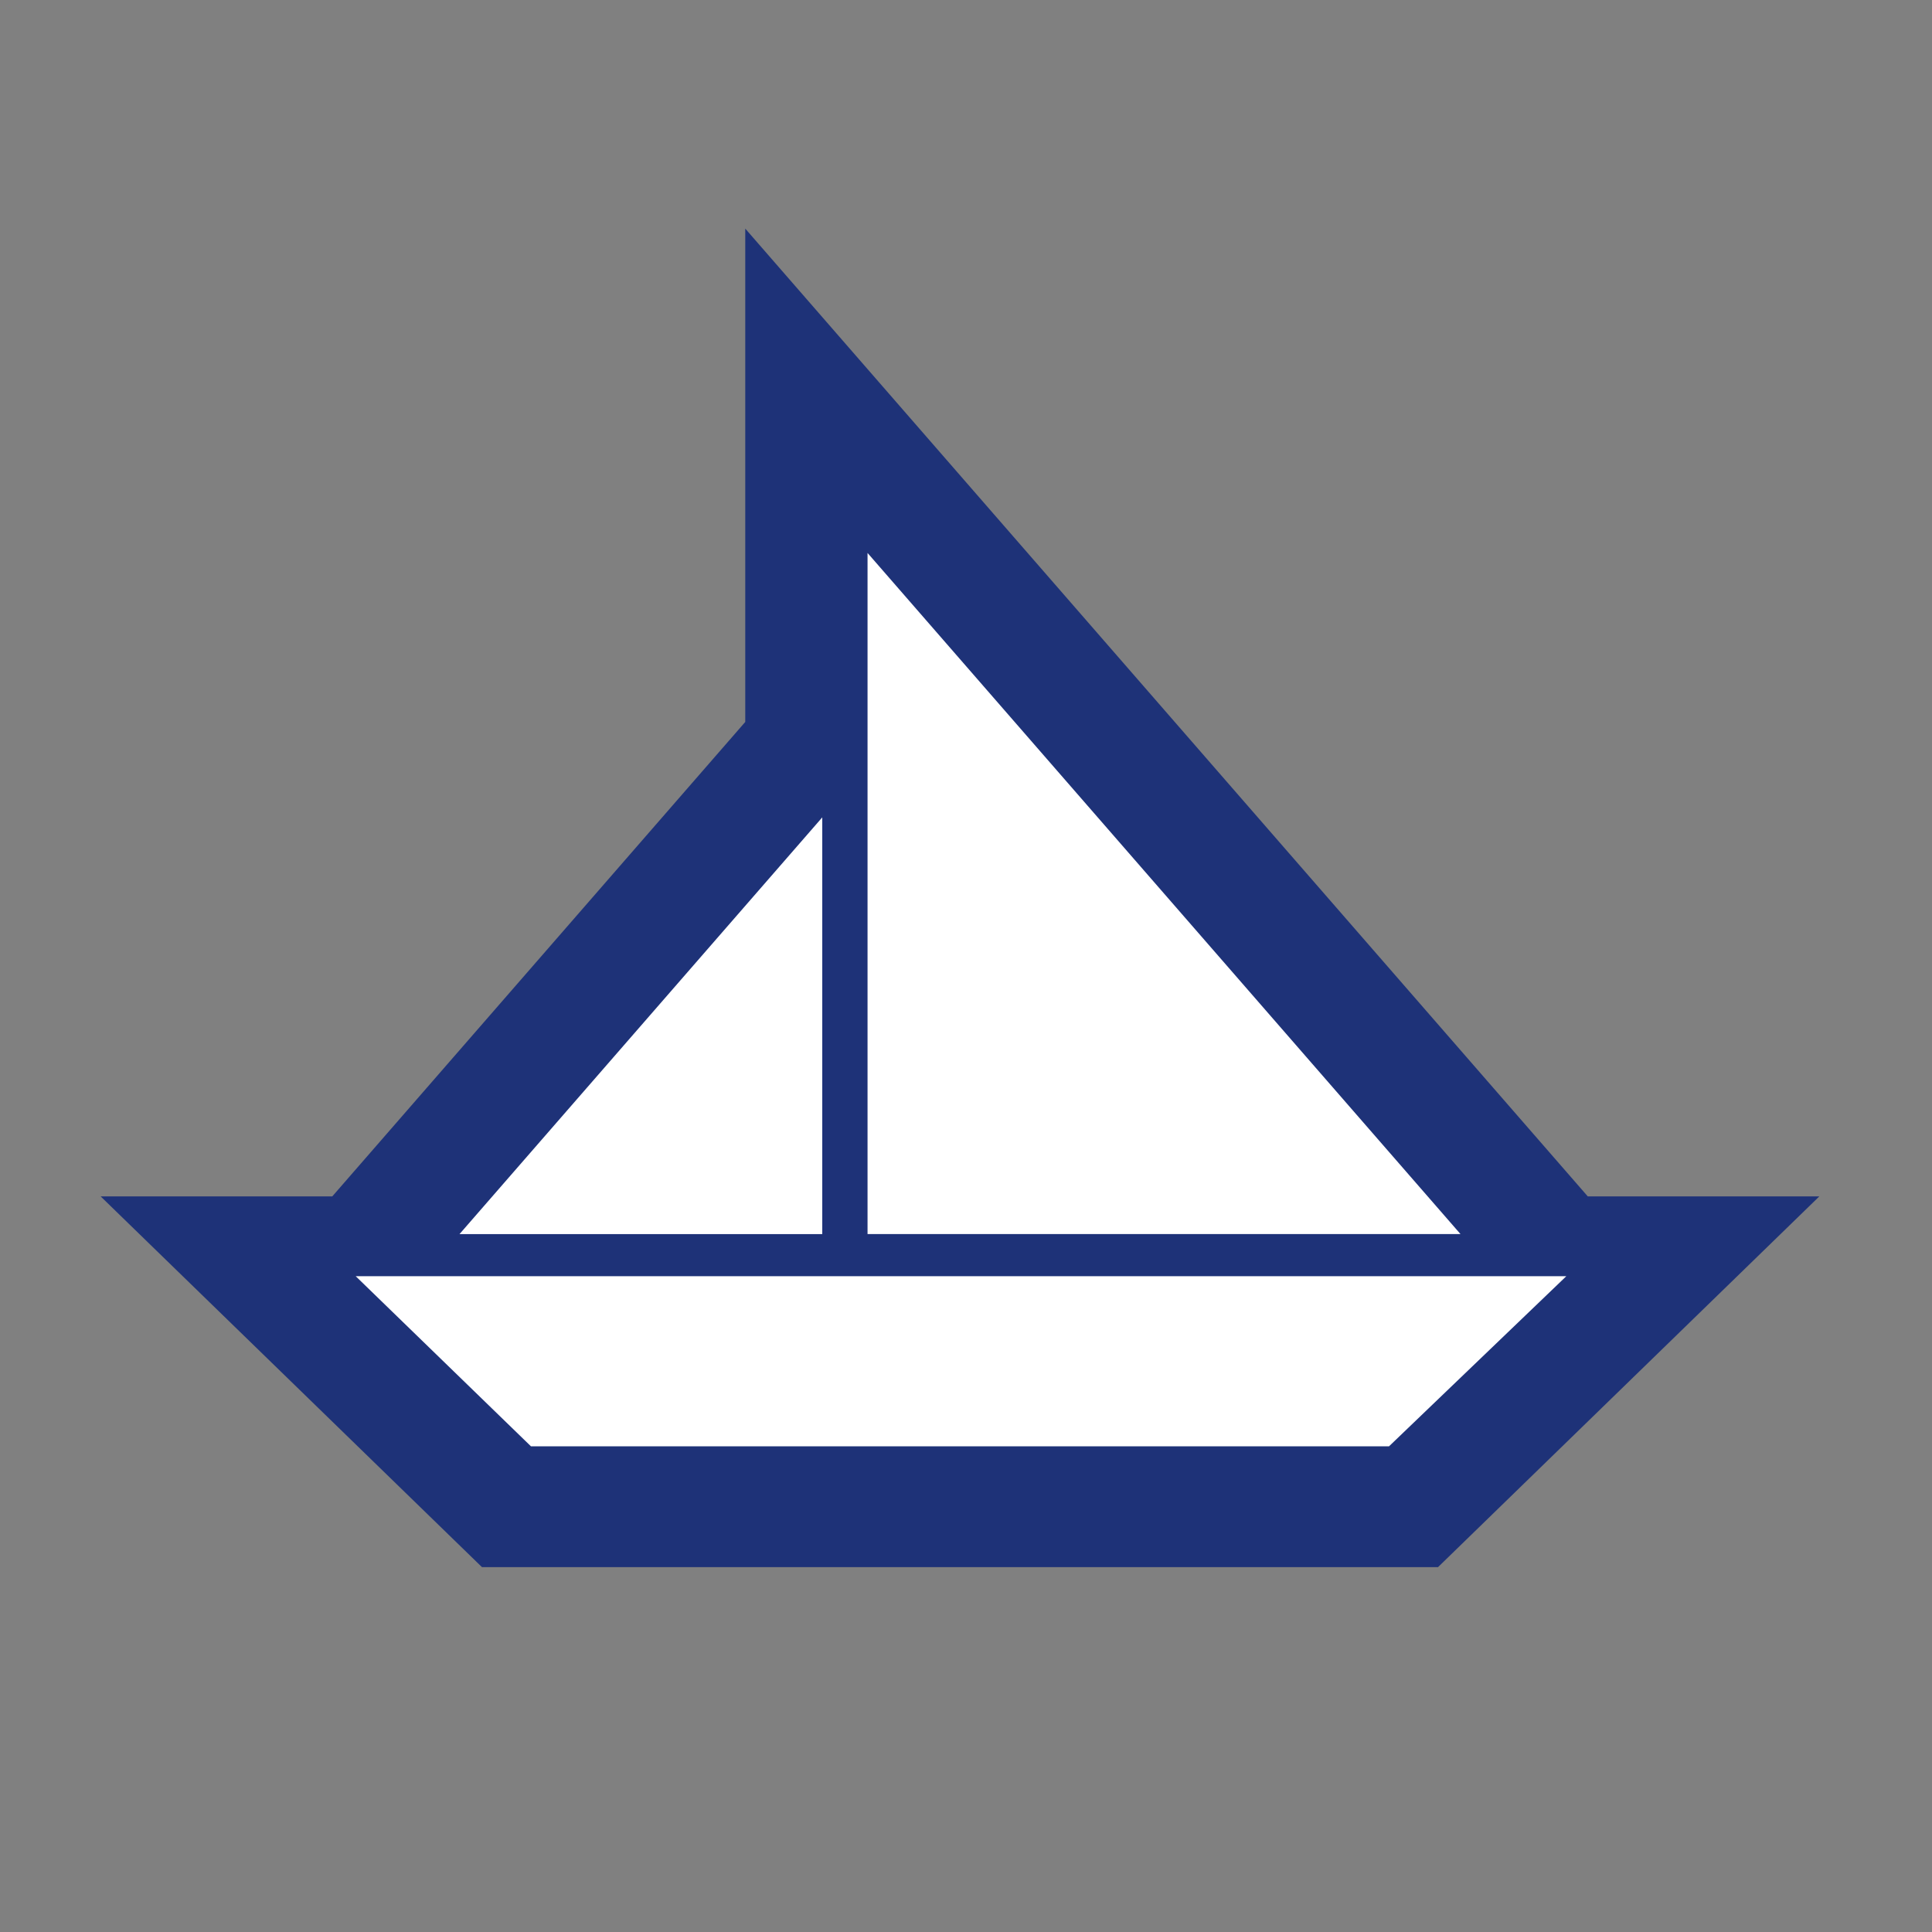
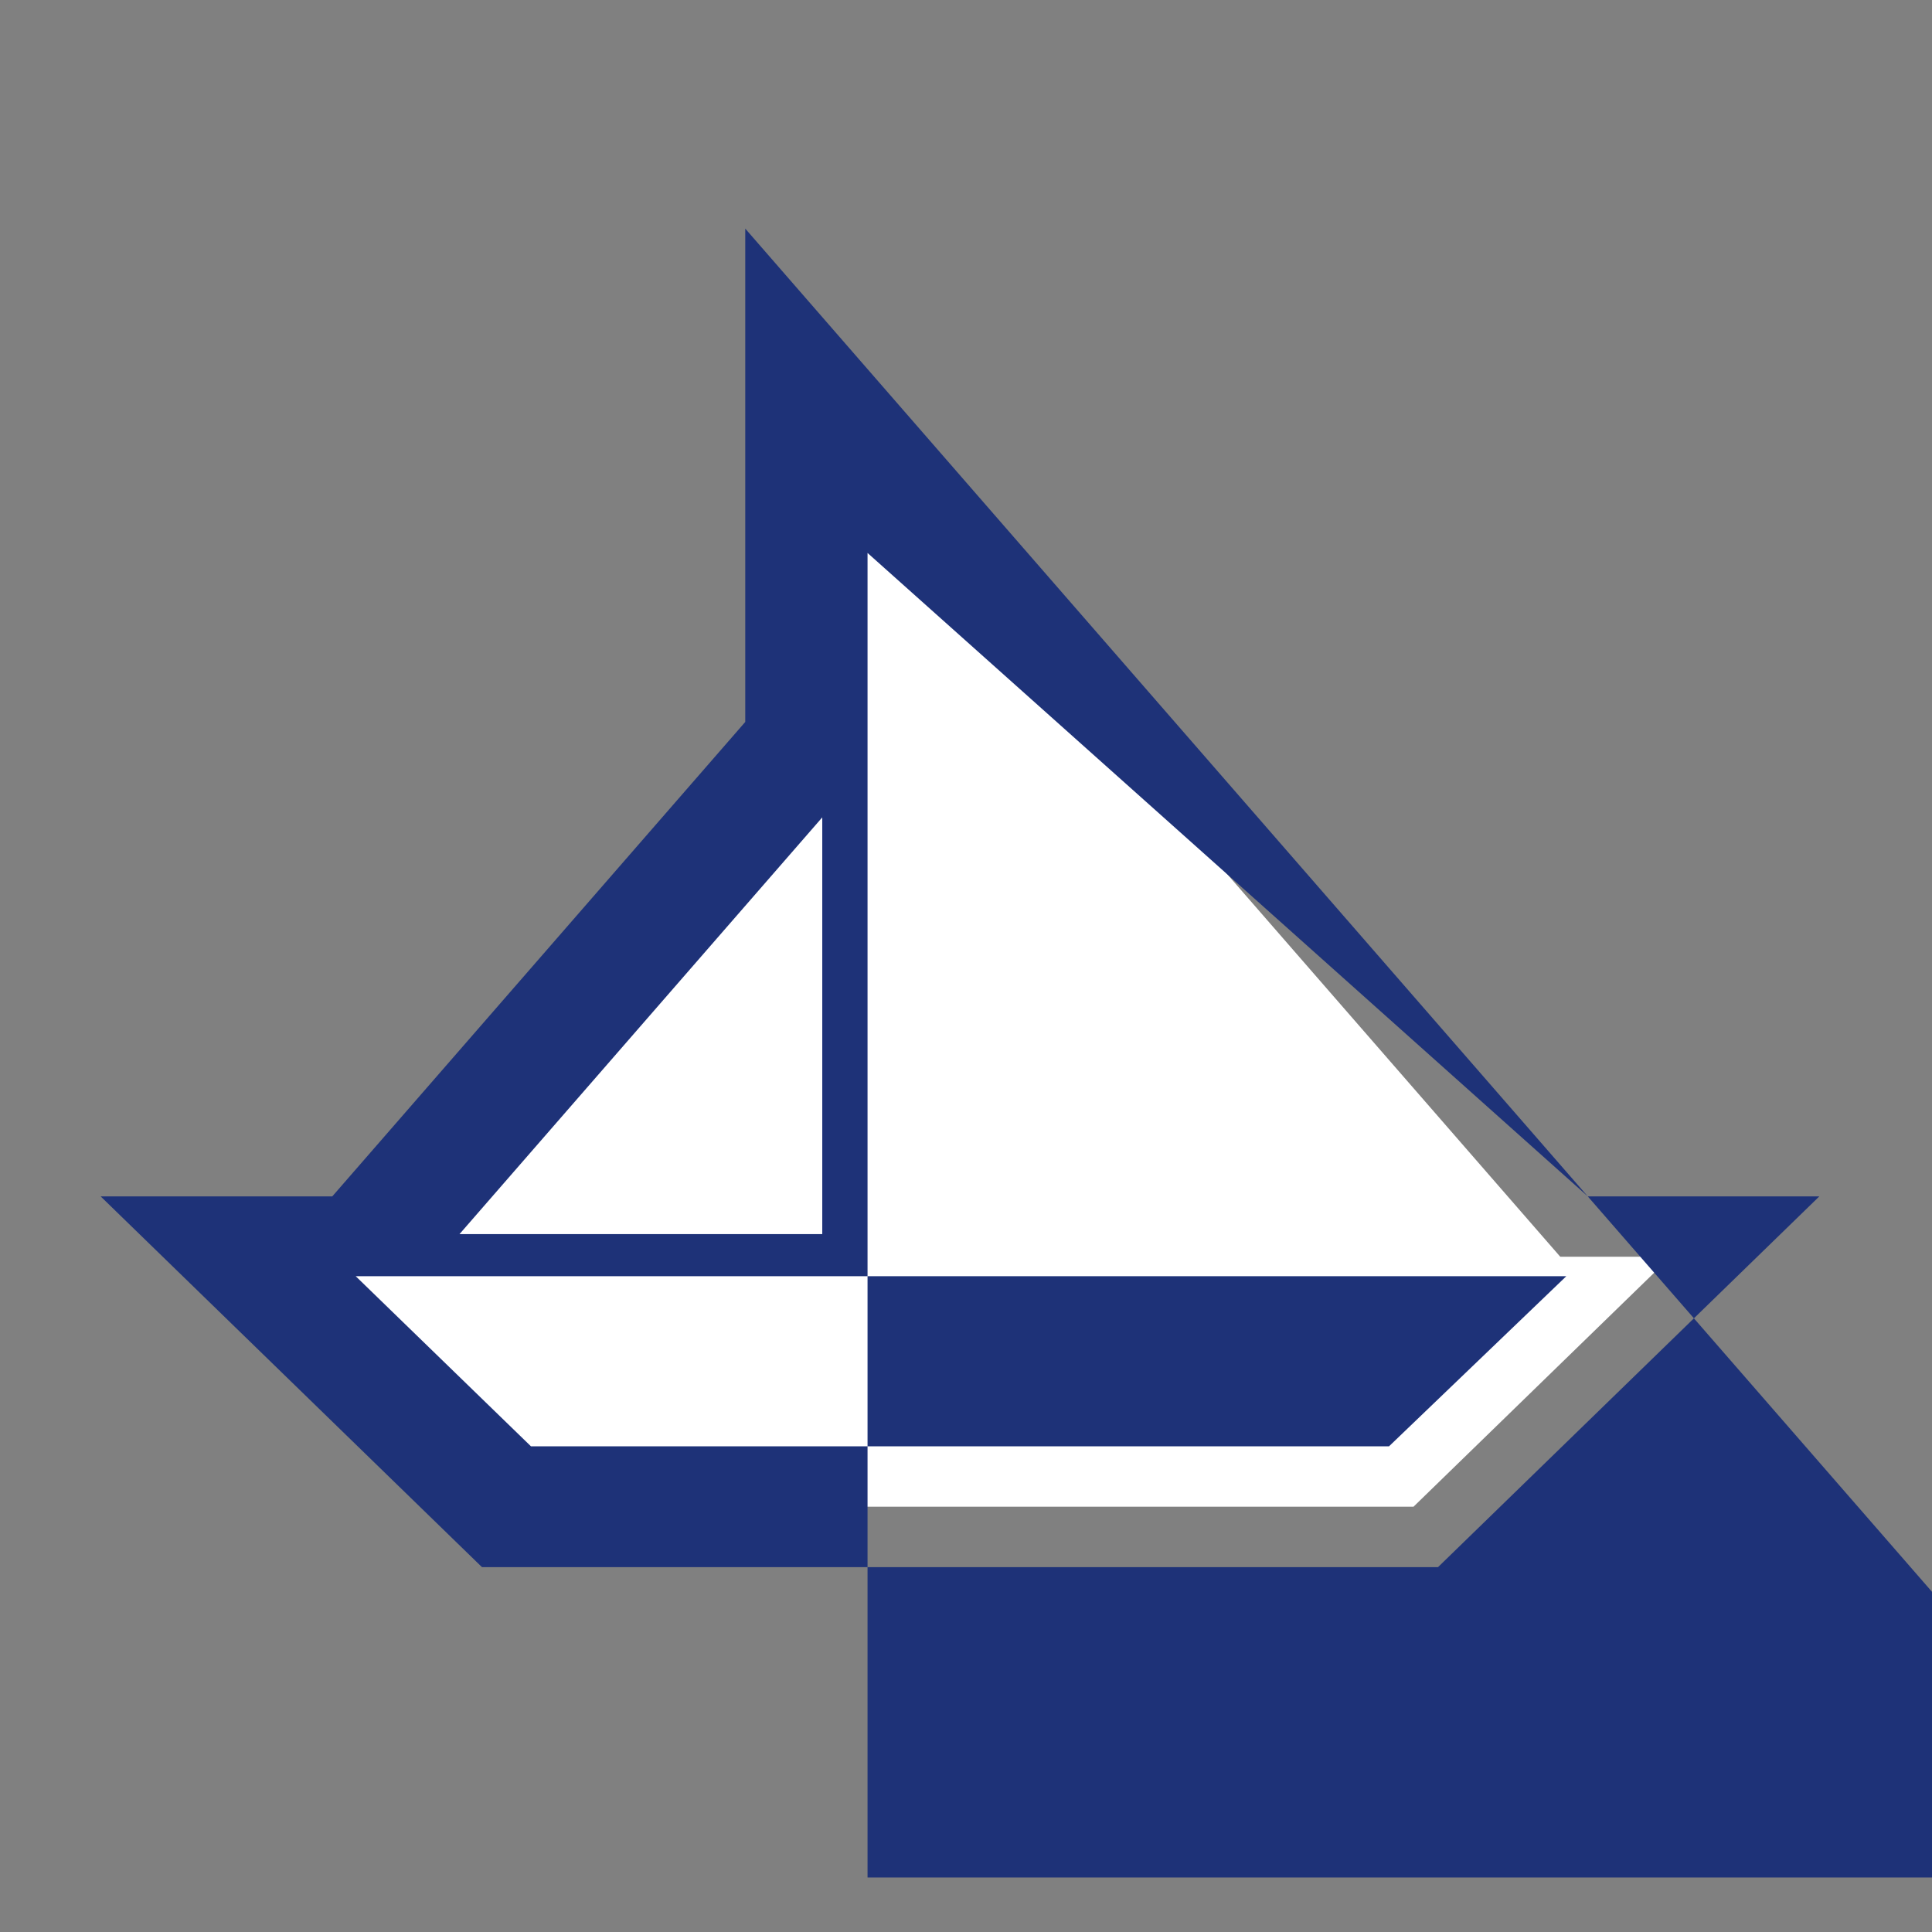
<svg xmlns="http://www.w3.org/2000/svg" version="1.1" id="Layer_15" x="0px" y="0px" width="128px" height="128px" viewBox="0 0 128 128" enable-background="new 0 0 128 128" xml:space="preserve">
  <rect x="0" y="0" width="128" height="128" fill="#808080" stroke="none" />
-   <rect fill="none" width="128" height="127.999" />
  <g>
    <polygon fill="#FFFFFF" points="103.371,83.262 53.375,25.832 53.375,49.326 23.836,83.262 16.52,83.262 33.555,99.824    93.648,99.824 110.684,83.262  " />
-     <path fill="#1E3278" d="M105.192,79.262L49.375,15.146v32.684l-27.36,31.433H6.667l25.264,24.563h63.342l25.263-24.563H105.192z    M57.477,36.635l39.285,45.126H57.477V36.635z M54.477,54.153v27.609H30.444L54.477,54.153z M92.024,95.824H35.179L23.566,84.551   h80.207L92.024,95.824z" />
+     <path fill="#1E3278" d="M105.192,79.262L49.375,15.146v32.684l-27.36,31.433H6.667l25.264,24.563h63.342l25.263-24.563H105.192z    l39.285,45.126H57.477V36.635z M54.477,54.153v27.609H30.444L54.477,54.153z M92.024,95.824H35.179L23.566,84.551   h80.207L92.024,95.824z" />
  </g>
</svg>